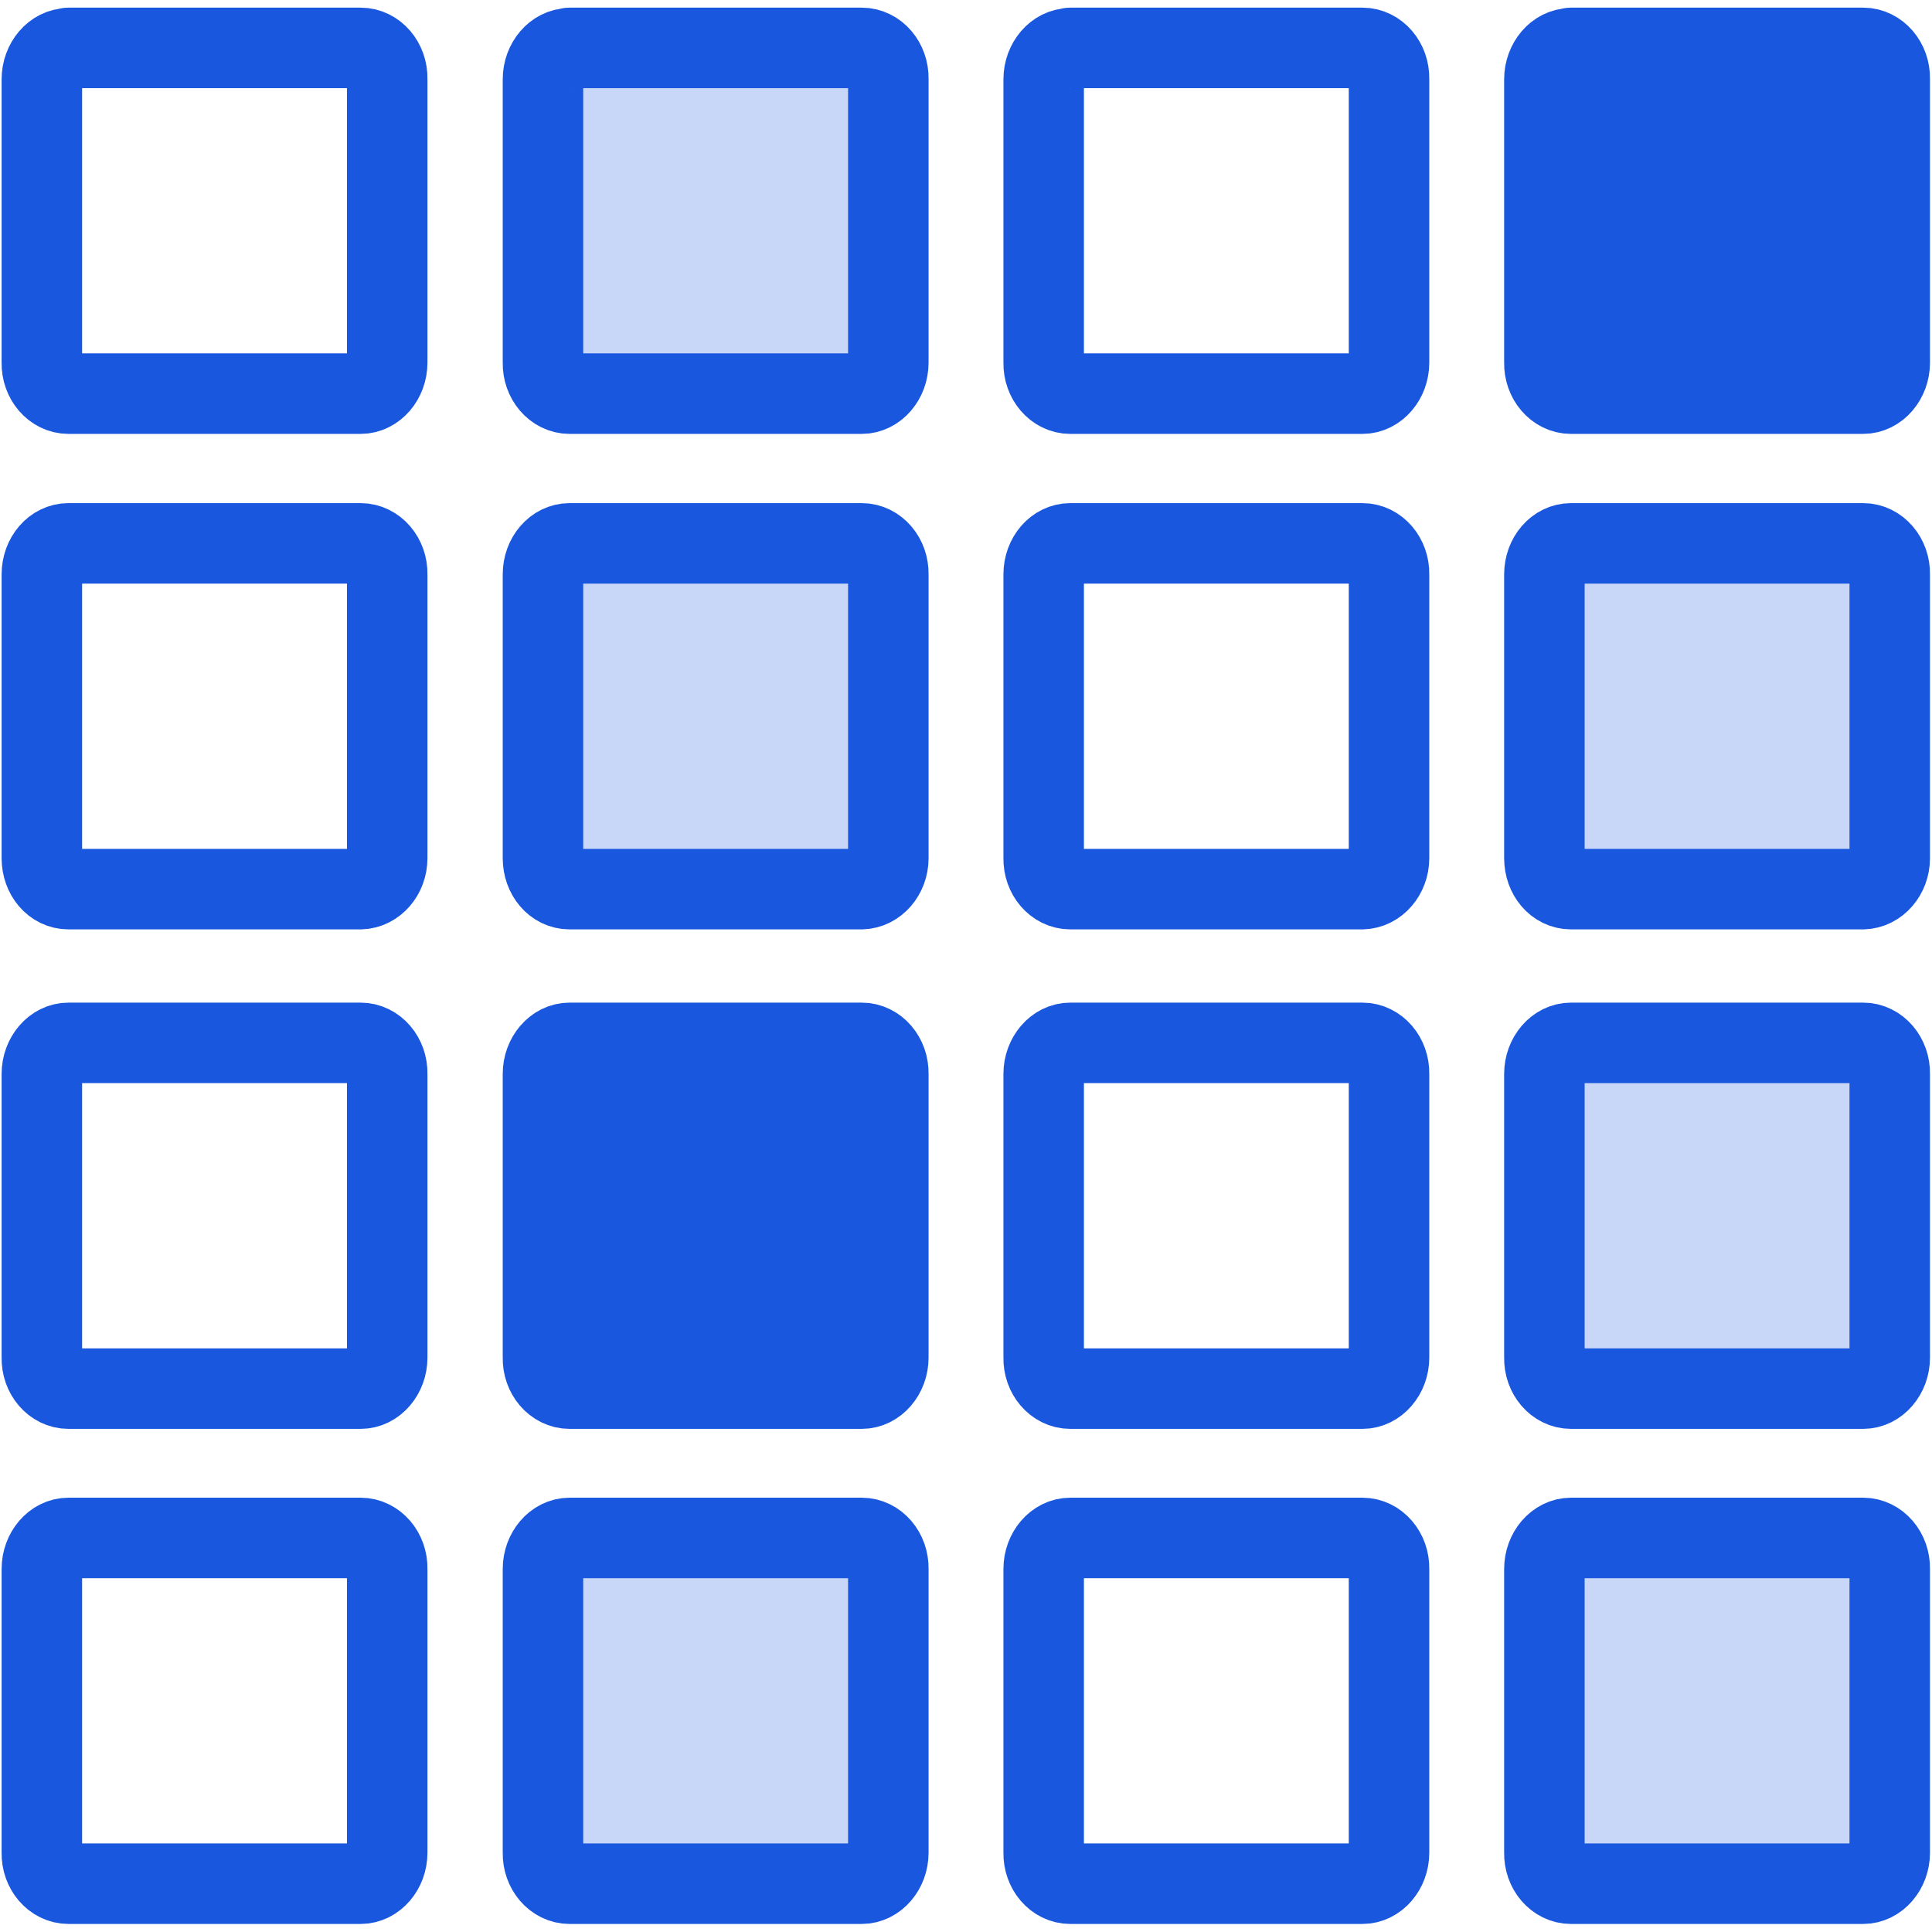
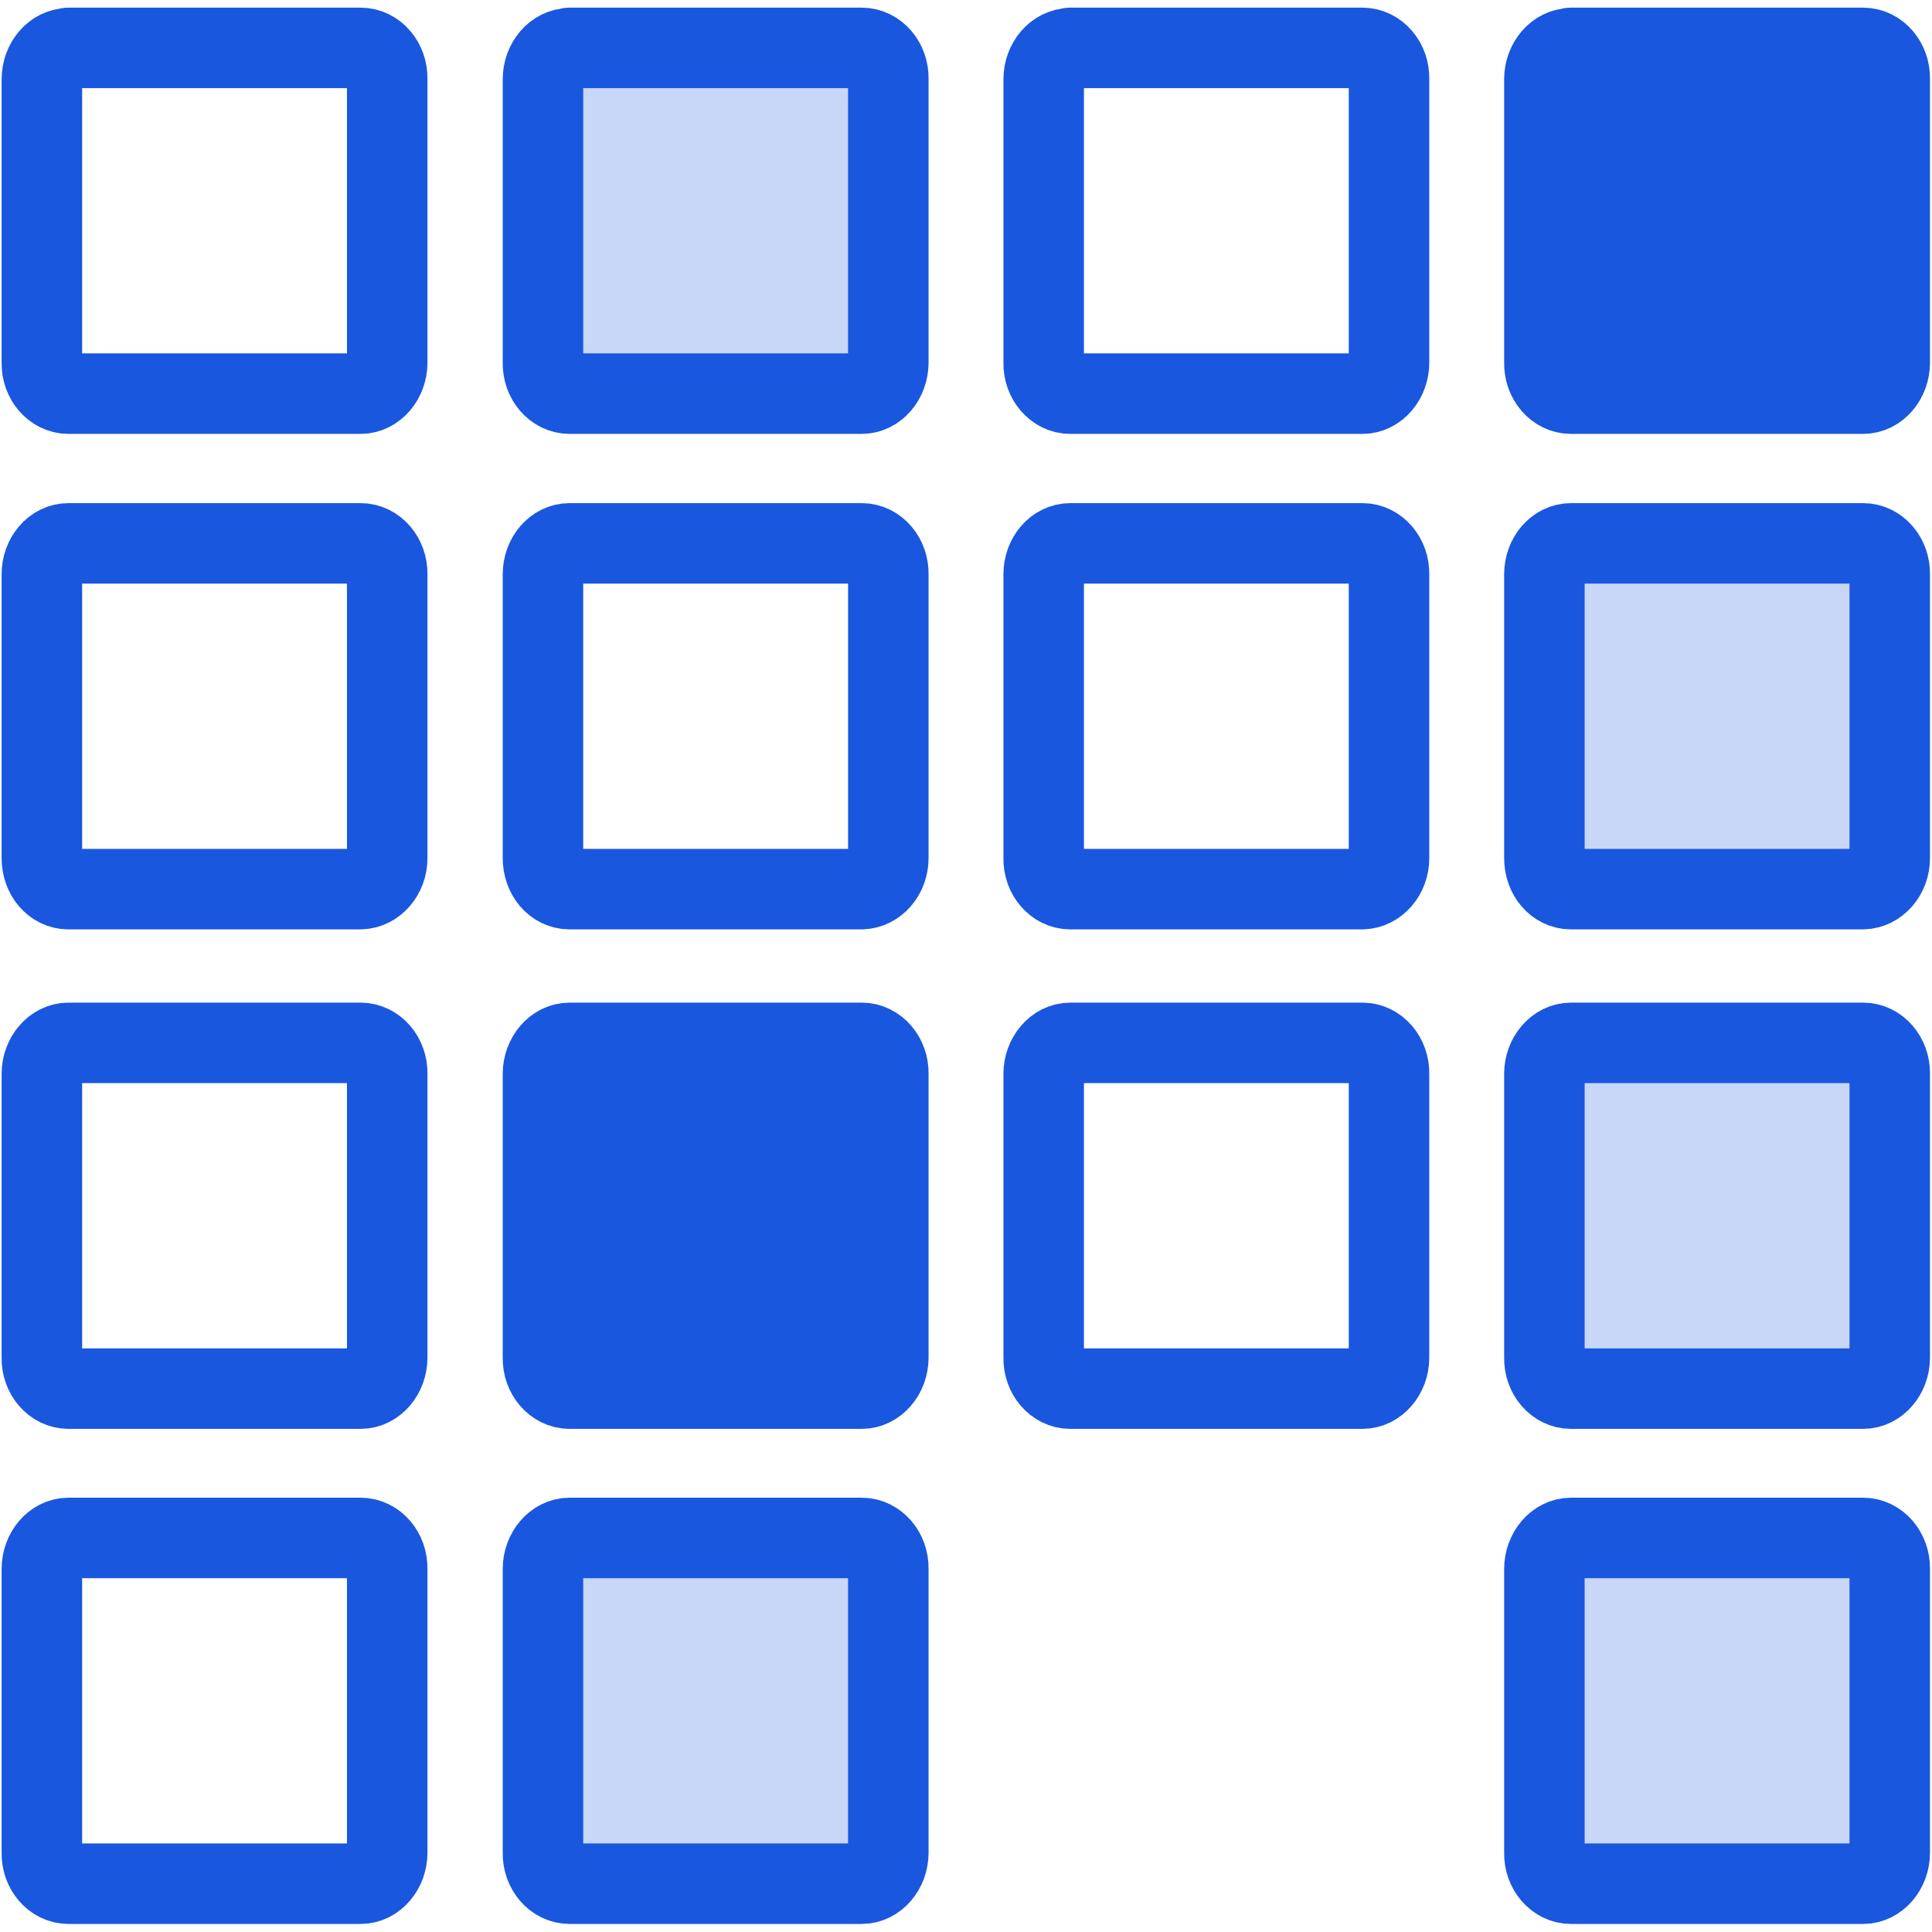
<svg xmlns="http://www.w3.org/2000/svg" id="icons" viewBox="0 0 48 48">
  <defs>
    <style>
      .cls-1 {
        opacity: .24;
      }

      .cls-1, .cls-2 {
        fill: #1957de;
      }

      .cls-1, .cls-2, .cls-3 {
        fill-rule: evenodd;
      }

      .cls-3 {
        fill: none;
        stroke: #1957de;
        stroke-linecap: round;
        stroke-linejoin: round;
        stroke-width: 2px;
      }
    </style>
  </defs>
-   <path class="cls-3" d="M26.59,38.21h7.26c.37,0,.67.35.66.77v7.05c0,.42-.3.77-.66.77h-7.26c-.37,0-.67-.35-.66-.77v-7.05c0-.42.3-.77.66-.77Z" />
  <path class="cls-3" d="M26.59,25.91h7.26c.37,0,.67.35.66.77v7.05c0,.42-.3.77-.66.77h-7.26c-.37,0-.67-.35-.66-.77v-7.05c0-.42.3-.77.66-.77Z" />
  <path class="cls-3" d="M26.59,13.5h7.26c.37,0,.67.35.66.77v7.05c0,.42-.3.76-.66.77h-7.26c-.37,0-.67-.35-.66-.77v-7.05c0-.43.3-.77.66-.77Z" />
  <path class="cls-3" d="M26.59,1.19h7.26c.37,0,.67.35.66.77v7.05c0,.42-.3.77-.66.77h-7.26c-.37,0-.67-.35-.66-.77V1.97c0-.42.3-.77.66-.77Z" />
  <path class="cls-3" d="M1.7,38.21h7.26c.37,0,.67.35.66.77v7.05c0,.42-.3.77-.66.77H1.7c-.37,0-.67-.35-.66-.77v-7.05c0-.42.3-.77.66-.77Z" />
  <path class="cls-3" d="M1.7,25.91h7.26c.37,0,.67.35.66.77v7.05c0,.42-.3.77-.66.77H1.7c-.37,0-.67-.35-.66-.77v-7.05c0-.42.3-.77.66-.77Z" />
  <path class="cls-3" d="M1.7,13.5h7.26c.37,0,.67.35.66.77v7.05c0,.42-.3.76-.66.77H1.7c-.37,0-.66-.34-.66-.77v-7.05c0-.43.3-.77.66-.77Z" />
  <path class="cls-3" d="M1.7,1.19h7.26c.37,0,.67.35.66.77v7.05c0,.42-.3.77-.66.77H1.7c-.37,0-.67-.35-.66-.77V1.97c0-.42.3-.77.66-.77Z" />
  <path class="cls-2" d="M14.15,25.91h7.26c.37,0,.66.35.66.77v7.05c0,.42-.3.77-.66.77h-7.26c-.37,0-.67-.34-.67-.77,0,0,0,0,0,0v-7.05c0-.43.3-.77.66-.77,0,0,0,0,0,0Z" />
-   <path class="cls-1" d="M14.15,13.5h7.26c.37,0,.66.35.66.77v7.05c0,.42-.3.76-.66.77h-7.26c-.37,0-.67-.34-.67-.77v-7.05c0-.43.3-.77.66-.77,0,0,0,0,0,0Z" />
  <path class="cls-1" d="M14.15,1.19h7.26c.37,0,.66.35.66.77v7.05c0,.42-.3.77-.66.77h-7.26c-.37,0-.67-.34-.67-.77,0,0,0,0,0,0V1.97c0-.43.3-.77.66-.77,0,0,0,0,0,0Z" />
  <path class="cls-1" d="M14.15,38.21h7.26c.37,0,.66.35.66.77v7.05c0,.42-.3.77-.66.77h-7.26c-.37,0-.67-.34-.67-.77,0,0,0,0,0,0v-7.05c0-.43.3-.77.66-.77,0,0,0,0,0,0Z" />
  <path class="cls-3" d="M14.15,38.21h7.26c.37,0,.67.35.66.77v7.05c0,.42-.3.77-.66.77h-7.26c-.37,0-.67-.35-.66-.77v-7.05c0-.42.3-.77.66-.77Z" />
  <path class="cls-3" d="M14.15,25.91h7.26c.37,0,.67.35.66.77v7.05c0,.42-.3.77-.66.77h-7.26c-.37,0-.67-.35-.66-.77v-7.05c0-.42.3-.77.66-.77Z" />
  <path class="cls-3" d="M14.15,13.5h7.26c.37,0,.67.35.66.77v7.05c0,.42-.3.76-.66.77h-7.26c-.37,0-.66-.34-.66-.77v-7.05c0-.43.3-.77.66-.77Z" />
  <path class="cls-3" d="M14.15,1.19h7.26c.37,0,.67.35.66.77v7.05c0,.42-.3.77-.66.77h-7.26c-.37,0-.67-.35-.66-.77V1.97c0-.42.3-.77.66-.77Z" />
  <path class="cls-1" d="M39.03,25.91h7.26c.37,0,.67.35.66.77v7.05c0,.42-.3.77-.66.77h-7.26c-.37,0-.67-.35-.66-.77v-7.05c0-.42.3-.77.66-.77Z" />
  <path class="cls-1" d="M39.03,13.5h7.26c.37,0,.67.35.66.77v7.05c0,.42-.3.76-.66.77h-7.26c-.37,0-.67-.35-.66-.77v-7.05c0-.43.3-.77.66-.77Z" />
-   <path class="cls-2" d="M39.03,1.19h7.26c.37,0,.67.35.66.77v7.05c0,.42-.3.77-.66.77h-7.26c-.37,0-.67-.35-.66-.77V1.97c0-.42.3-.77.66-.77Z" />
+   <path class="cls-2" d="M39.03,1.19h7.26c.37,0,.67.35.66.77v7.05c0,.42-.3.77-.66.77h-7.26c-.37,0-.67-.35-.66-.77V1.97c0-.42.3-.77.66-.77" />
  <path class="cls-1" d="M39.03,38.21h7.26c.37,0,.67.35.66.77v7.05c0,.42-.3.77-.66.77h-7.26c-.37,0-.67-.35-.66-.77v-7.05c0-.42.3-.77.66-.77Z" />
  <path class="cls-3" d="M39.03,38.21h7.26c.37,0,.67.35.66.77v7.05c0,.42-.3.77-.66.77h-7.26c-.37,0-.67-.35-.66-.77v-7.05c0-.42.3-.77.66-.77Z" />
  <path class="cls-3" d="M39.03,25.91h7.26c.37,0,.67.35.66.77v7.05c0,.42-.3.77-.66.77h-7.26c-.37,0-.67-.35-.66-.77v-7.05c0-.42.3-.77.66-.77Z" />
  <path class="cls-3" d="M39.03,13.5h7.26c.37,0,.67.35.66.77v7.05c0,.42-.3.76-.66.77h-7.26c-.37,0-.66-.34-.66-.77v-7.05c0-.43.3-.77.66-.77Z" />
  <path class="cls-3" d="M39.03,1.19h7.26c.37,0,.67.35.66.77v7.05c0,.42-.3.77-.66.77h-7.26c-.37,0-.67-.35-.66-.77V1.97c0-.42.3-.77.66-.77Z" />
</svg>